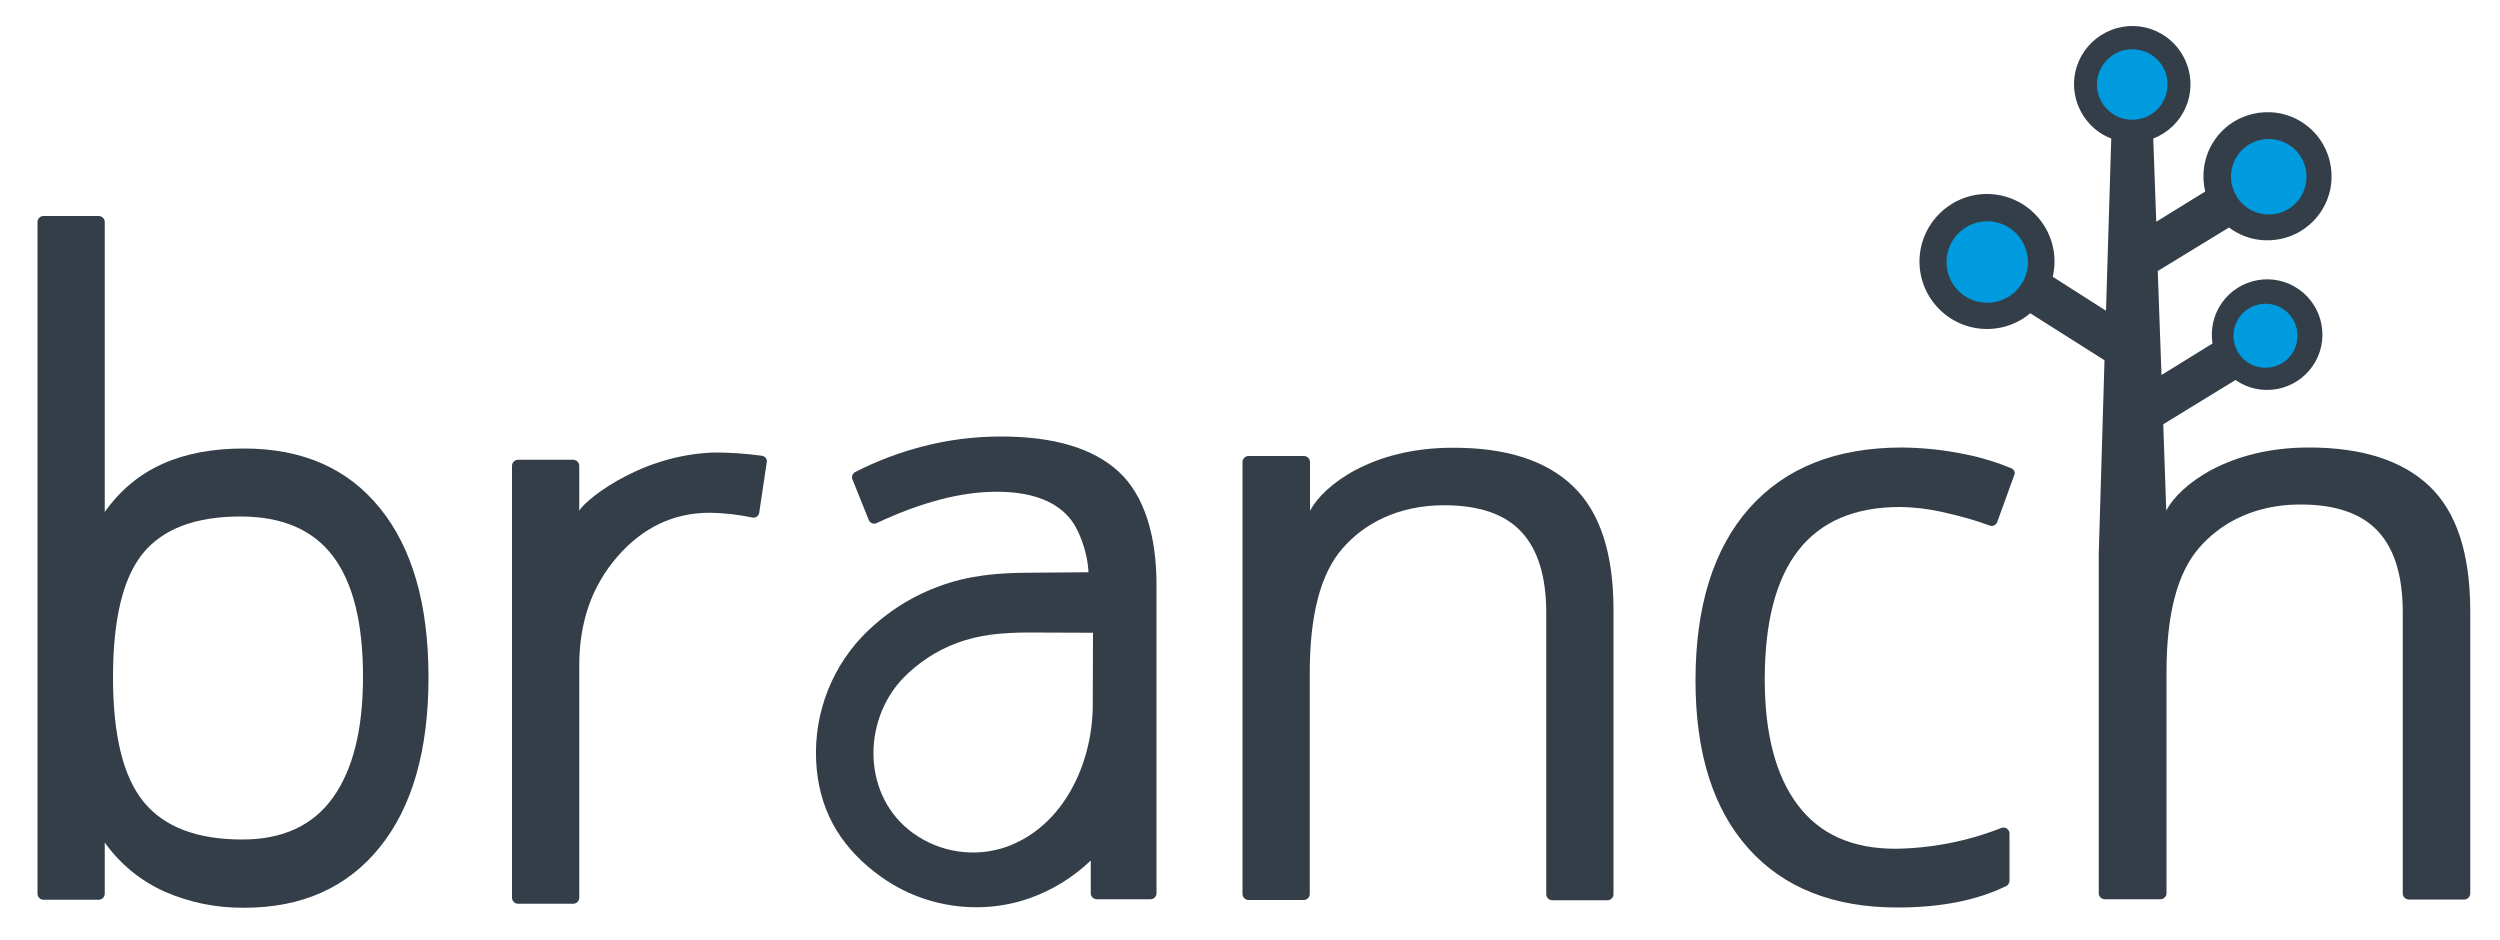
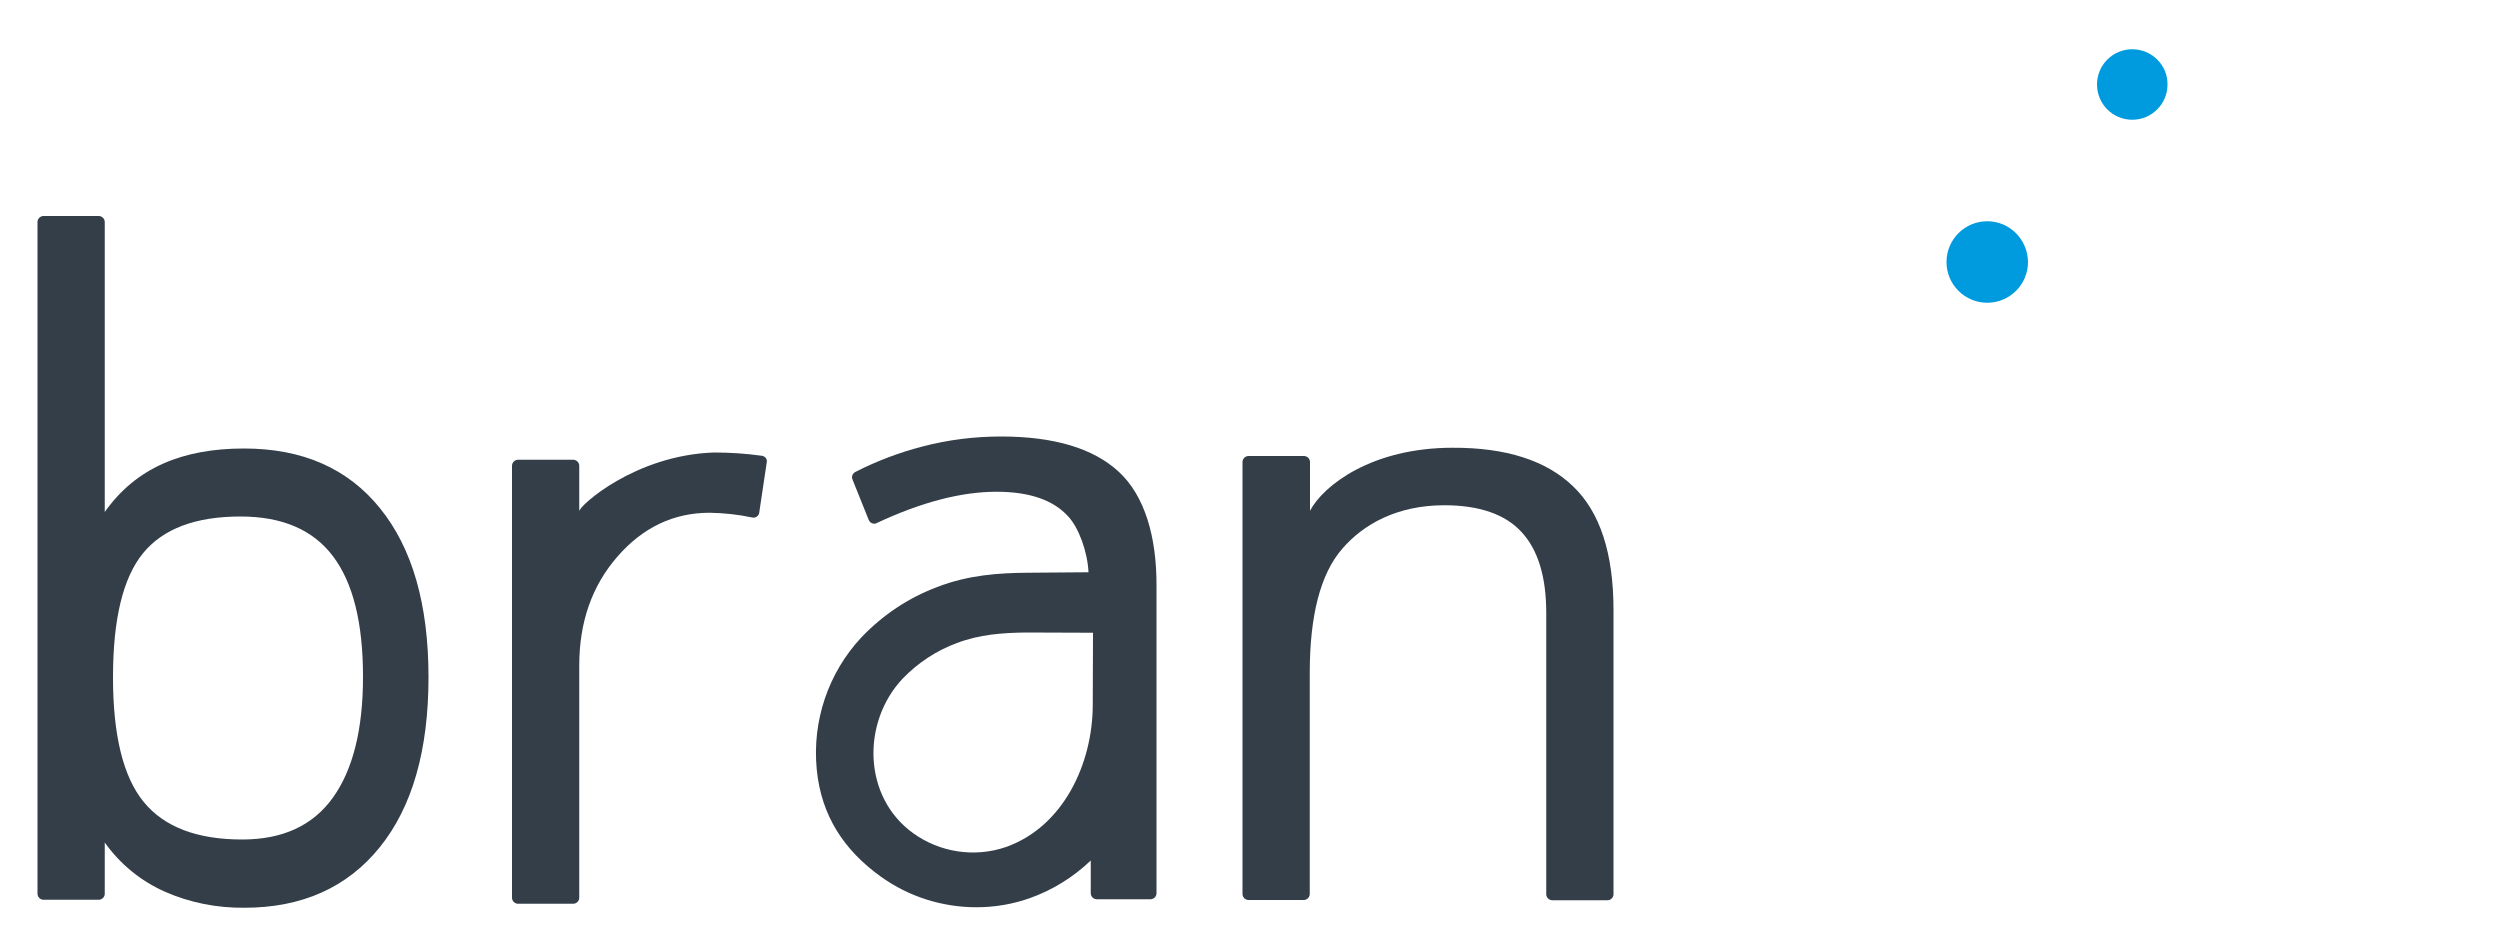
<svg xmlns="http://www.w3.org/2000/svg" version="1.1" id="Layer_1" x="0px" y="0px" viewBox="0 0 1000 376" style="enable-background:new 0 0 1000 376;" xml:space="preserve">
  <style type="text/css">
	.st0{fill:#333E48;}
	.st1{fill:#009BDE;}
</style>
  <title>branch_logo_dk</title>
  <g>
    <g>
      <path class="st0" d="M97.6,179.4c-24.6,0-43.2,7.7-55.7,25.4v-116c0-1.3-1.1-2.4-2.4-2.4H17.4c-1.3,0-2.4,1.1-2.4,2.4v268.7    c0,1.3,1.1,2.4,2.4,2.4c0,0,0,0,0,0h22.1c1.3,0,2.4-1.1,2.4-2.4l0,0V337c6.1,8.6,14.4,15.4,24.1,19.7c10,4.4,20.8,6.5,31.7,6.4    c23.1,0,41.2-8.1,54.2-24.2c13-16.1,19.5-38.8,19.5-68c0-29.2-6.5-51.7-19.4-67.6C139.1,187.3,120.9,179.4,97.6,179.4z M133.2,319    c-8,11.2-20.1,16.8-36.3,16.8c-18.1,0-31.2-5-39.4-15s-12.3-26.6-12.3-49.9c0-23.3,4-39.8,12-49.6c8-9.8,21-14.7,39-14.7    c16.7,0,29,5.3,37,15.9s12,26.6,12,48.2C145.2,291.7,141.2,307.8,133.2,319z" />
      <path class="st0" d="M581,179.1c-32.2,0-51.6,15-57,25.2v-19.5c0-1.3-1.1-2.4-2.4-2.4l0,0h-22.2c-1.3,0-2.4,1.1-2.4,2.4    c0,0,0,0,0,0v172.8c0,1.3,1.1,2.4,2.4,2.4l0,0h22.1c1.3,0,2.4-1.1,2.4-2.4l0,0v-88.4c0-23.1,4.3-39.7,13-49.7    c8.6-10,22.2-17.4,40.8-17.4c14,0,24.4,3.6,30.9,10.7c6.6,7.1,9.9,17.9,9.9,32.4v112.5c0,1.3,1.1,2.4,2.4,2.4l0,0h22.1    c1.3,0,2.4-1.1,2.4-2.4l0,0V244c0-22.7-5.4-39.2-16.2-49.5C618.5,184.2,602.4,179,581,179.1z" />
-       <path class="st0" d="M804.5,187.3c-5.8-2.4-11.9-4.3-18-5.5c-8.4-1.8-17-2.7-25.6-2.8c-26.5,0-46.8,8.1-61.2,24.3    c-14.3,16.2-21.5,39.2-21.5,68.9c0,28.9,7,51.3,21.1,67.1c14.1,15.8,34,23.7,59.7,23.7c17.4,0,31.9-2.9,43.5-8.6    c0.8-0.4,1.3-1.2,1.3-2.2v-18.8c0-1.3-1.1-2.4-2.4-2.4c-0.3,0-0.6,0.1-0.9,0.2c-13.5,5.3-27.8,8.1-42.3,8.3    c-17.3,0-30.3-5.8-39.1-17.5c-8.8-11.7-13.2-28.4-13.2-50.2c0-46,18-69,54.1-69c6.3,0.1,12.5,0.9,18.6,2.4    c5.8,1.3,11.6,2.9,17.2,5c1.2,0.5,2.6-0.1,3.1-1.4c0,0,0,0,0,0l6.7-18.5C806.3,189.1,805.7,187.8,804.5,187.3z" />
      <path class="st0" d="M447.5,188.7c-10.2-9.4-25.9-14.1-47.1-14.1c-10.6,0-21.1,1.3-31.4,4c-9.3,2.4-18.3,5.8-26.9,10.2    c-1.1,0.6-1.6,1.9-1.1,3l6.5,16.2c0.5,1.2,1.9,1.8,3.1,1.3c0,0,0.1,0,0.1-0.1c17.8-8.3,33.7-12.5,47.9-12.5    c13.2,0,22.8,3.3,28.8,10c4.1,4.5,7.6,13.9,8,22.2l-24.9,0.2c-10.5,0.1-23,0.8-35.6,5.7c-11.5,4.3-21.8,11.2-30.3,20.1    c-13.3,14.2-19.8,33.5-17.9,52.9c1.8,18.5,10.9,32.3,25.7,42.9c11.2,8,24.5,12.2,38.2,12.2l0,0c7.2,0,14.4-1.2,21.2-3.6    c9.1-3.2,17.5-8.4,24.5-15.1v13.1c0,1.3,1.1,2.4,2.4,2.4l0,0h21.5c1.3,0,2.4-1.1,2.4-2.4l0,0V235.1    C462.8,214.4,457.7,198.1,447.5,188.7z M437.1,282.2c-0.1,23.1-11.6,48.4-34.7,56.6c-12.5,4.3-26.4,2.2-37.1-5.5    c-20.2-14.5-20.7-44.4-4.2-61.9c6.1-6.3,13.5-11.2,21.7-14.2c8.9-3.4,18.2-4.1,27.7-4.2l26.7,0.1    C437.2,253.2,437.1,282.2,437.1,282.2z" />
      <path class="st0" d="M304.7,182.3c-6.4-0.9-12.8-1.3-19.2-1.3c-31.6,1.1-53.9,21.4-53.8,23.5c0-6.5,0-12,0-18.2    c0-1.3-1.1-2.4-2.4-2.4h-22.1c-1.3,0-2.4,1.1-2.4,2.4c0,0,0,0,0,0v172.8c0,1.3,1.1,2.4,2.4,2.4c0,0,0,0,0,0h22.1    c1.3,0,2.4-1.1,2.4-2.4l0,0v-92.9c0-17.4,5.1-31.9,15.3-43.6c10.2-11.7,22.5-17.5,36.9-17.5c5.7,0.1,11.4,0.7,17,1.9    c1.3,0.3,2.6-0.6,2.8-1.9c0,0,0-0.1,0-0.1l3-20.1C307,183.7,306.1,182.5,304.7,182.3C304.7,182.3,304.7,182.3,304.7,182.3z" />
-       <path class="st0" d="M971.8,194.5c-10.8-10.3-26.9-15.5-48.3-15.5c-32.2,0-51.6,15-57,25.2l-1.2-34.5l28.9-17.7    c10,7,23.8,4.5,30.8-5.5c7-10,4.5-23.8-5.5-30.8c-10-7-23.8-4.5-30.8,5.5c-3.3,4.7-4.6,10.5-3.7,16.2l-20.4,12.6l-1.5-41.6    L891.6,91c11.3,8.5,27.4,6.2,35.9-5.1s6.2-27.4-5.1-35.9c-11.3-8.5-27.4-6.2-35.9,5.1c-4.6,6.1-6.2,14-4.4,21.5l-19.6,12.1    l-1.2-33.3c12-4.6,18-18.1,13.3-30.1c-4.6-12-18.1-18-30.1-13.3s-18,18.1-13.3,30.1c2.4,6.1,7.2,11,13.3,13.3l-2.1,68.9    l-21.3-13.6c3.4-14.5-5.7-29-20.2-32.4c-14.5-3.4-29,5.7-32.4,20.2s5.7,29,20.2,32.4c8.2,1.9,16.9-0.1,23.4-5.6l29.7,18.8    l-1.5,50.4l0,0l-0.8,26.8v136c0,1.3,1.1,2.4,2.4,2.4l0,0h22.3c1.3,0,2.4-1.1,2.4-2.4l0,0v-88.4c0-23.1,4.3-39.7,13-49.7    c8-9.3,20.2-16.3,36.7-17.3c1.2,0,2.4-0.1,3.6-0.1h0.4c14,0,24.3,3.6,30.9,10.7c6.6,7.1,9.9,17.9,9.9,32.4v87.8l0,0v24.7    c0,1.3,1.1,2.4,2.4,2.4l0,0h22.2c1.3,0,2.4-1.1,2.4-2.4l0,0v-24.7l0-88.8C988,221.3,982.6,204.8,971.8,194.5z" />
    </g>
    <g>
      <path class="st1" d="M852.9,19.7c-7.8,0-14.1,6.3-14.1,14.1c0,7.8,6.3,14.1,14.1,14.1c7.8,0,14.1-6.3,14.1-14.1    C867.1,26,860.7,19.7,852.9,19.7z" />
-       <path class="st1" d="M906.2,121.5c-7.1,0-12.8,5.7-12.8,12.8c0,7.1,5.7,12.8,12.8,12.8c7.1,0,12.8-5.7,12.8-12.8    C919,127.2,913.3,121.5,906.2,121.5z" />
-       <path class="st1" d="M914.1,84.3c7.5-3.6,10.6-12.7,7-20.2c-3.6-7.5-12.7-10.6-20.2-7c-7.5,3.6-10.6,12.7-7,20.1    C897.5,84.8,906.6,87.9,914.1,84.3z" />
      <path class="st1" d="M794.9,88.5c-9,0-16.3,7.3-16.3,16.3c0,9,7.3,16.3,16.3,16.3c9,0,16.3-7.3,16.3-16.3    C811.1,95.8,803.9,88.5,794.9,88.5z" />
    </g>
  </g>
</svg>